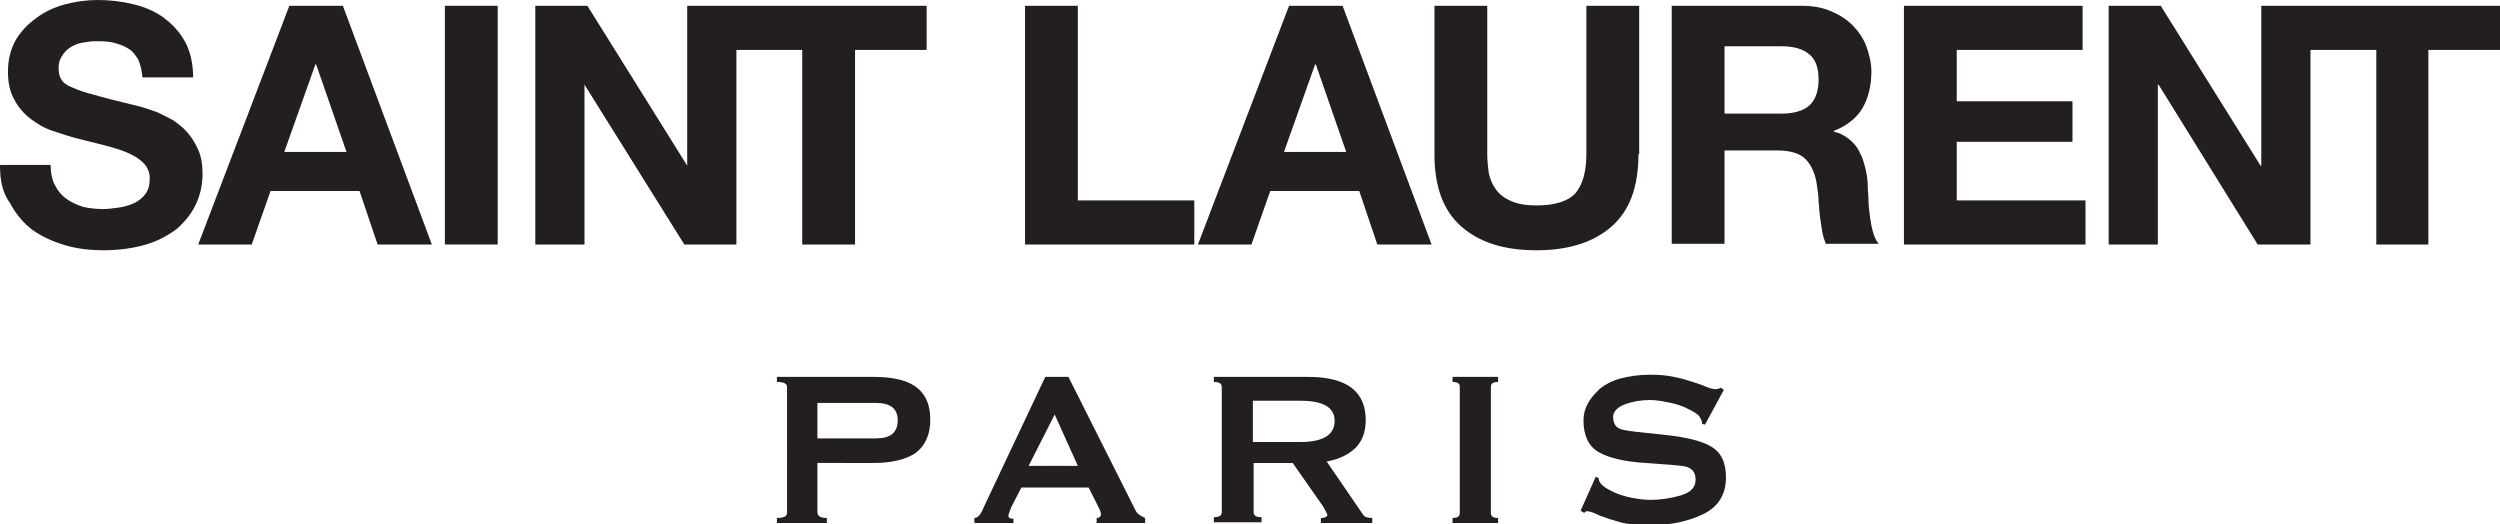
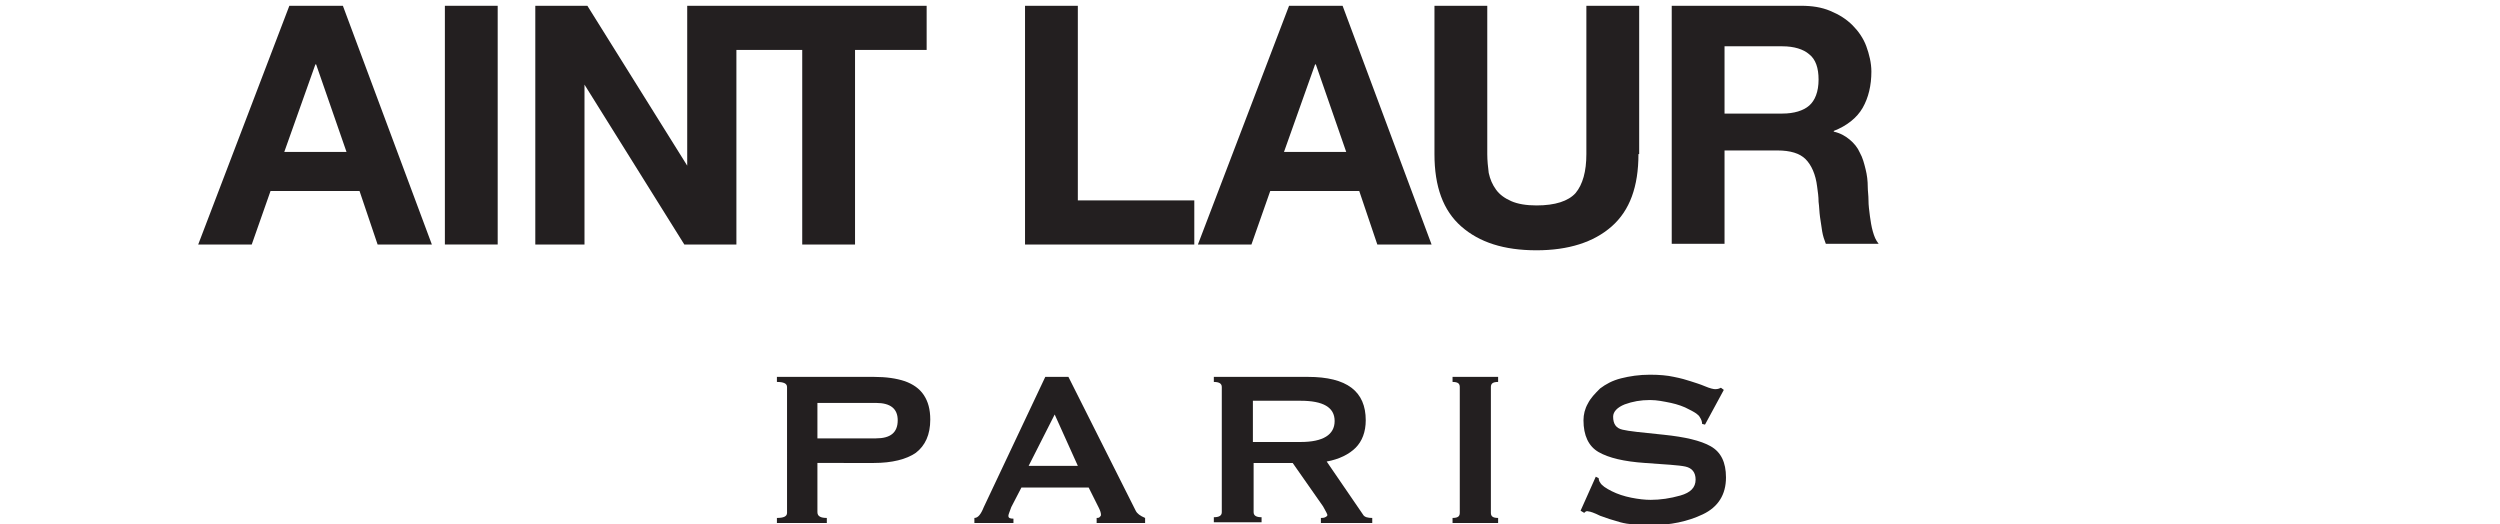
<svg xmlns="http://www.w3.org/2000/svg" version="1.1" id="Layer_1" x="0px" y="0px" viewBox="0 0 345.6 72.5" enable-background="new 0 0 345.6 72.5" xml:space="preserve">
  <g>
    <g>
      <path fill="#231F20" d="M114.3,71.6v0.7h-6.9v-0.7c0.9,0,1.4-0.2,1.4-0.7V53.5c0-0.5-0.5-0.7-1.4-0.7v-0.7h13.4    c1.7,0,3.1,0.2,4.3,0.6c1.1,0.4,2,1,2.6,1.9c0.6,0.9,0.9,2,0.9,3.4c0,2.1-0.7,3.6-2,4.6c-1.3,0.9-3.3,1.4-5.8,1.4H113v6.8    C113,71.4,113.5,71.6,114.3,71.6z M113,55.7v4.9h8.1c2,0,3-0.8,3-2.5c0-1.6-1-2.4-3-2.4H113z" />
      <path fill="#231F20" d="M140.1,72.3h-5.4v-0.7c0.5,0,0.9-0.5,1.3-1.5l8.5-18h3.2l9.3,18.5c0.2,0.4,0.6,0.7,1.3,1v0.7h-6.7v-0.7    c0.1,0,0.3,0,0.4-0.1c0.1-0.1,0.2-0.2,0.2-0.3c0-0.3-0.1-0.6-0.3-1l-1.4-2.8h-9.3l-1.4,2.7c-0.2,0.6-0.4,1-0.4,1.2    c0,0.3,0.2,0.4,0.7,0.4V72.3z M145.8,57.3l-3.6,7.1h6.8L145.8,57.3z" />
      <path fill="#231F20" d="M167.8,52.8v-0.7h13c5.4,0,8,2,8,6c0,1.6-0.5,2.9-1.4,3.8c-0.9,0.9-2.3,1.6-4,1.9l5,7.3    c0.2,0.4,0.7,0.5,1.3,0.5v0.7h-7.1v-0.7c0.2,0,0.4,0,0.6-0.1c0.2-0.1,0.3-0.2,0.3-0.3c0-0.1-0.2-0.5-0.6-1.2l-4.2-6h-5.4v6.8    c0,0.5,0.4,0.7,1.1,0.7v0.7h-6.6v-0.7c0.7,0,1.1-0.2,1.1-0.7V53.5C168.9,53,168.5,52.8,167.8,52.8z M173.2,55.4v5.7h6.6    c3.1,0,4.7-1,4.7-2.9c0-1.9-1.6-2.8-4.7-2.8H173.2z" />
      <path fill="#231F20" d="M207.1,72.3h-6.3v-0.7c0.7,0,1-0.2,1-0.7V53.5c0-0.5-0.3-0.7-1-0.7v-0.7h6.3v0.7c-0.7,0-1,0.2-1,0.7v17.4    c0,0.5,0.3,0.7,1,0.7V72.3z" />
      <path fill="#231F20" d="M219,70.9l-0.5-0.3l2.1-4.7l0.4,0.2c0,0.2,0.1,0.5,0.2,0.6c0.2,0.4,0.8,0.8,1.6,1.2    c0.8,0.4,1.7,0.7,2.7,0.9c1,0.2,1.9,0.3,2.7,0.3c1.3,0,2.7-0.2,4.1-0.6s2.1-1.1,2.1-2.2c0-1-0.5-1.6-1.4-1.8    c-0.9-0.2-2.8-0.3-5.6-0.5c-2.9-0.2-5-0.7-6.4-1.5c-1.4-0.8-2.1-2.3-2.1-4.4c0-0.8,0.2-1.6,0.6-2.3c0.4-0.8,1-1.4,1.7-2.1    c0.8-0.6,1.7-1.1,2.9-1.4c1.2-0.3,2.5-0.5,4-0.5c1.3,0,2.4,0.1,3.3,0.3c1,0.2,1.7,0.4,2.3,0.6c0.6,0.2,1.3,0.4,2,0.7    c0.7,0.3,1.2,0.4,1.4,0.4c0.4,0,0.6-0.1,0.8-0.2l0.4,0.3l-2.6,4.8l-0.4-0.1c0-0.3-0.1-0.6-0.3-0.9c-0.2-0.4-0.7-0.7-1.5-1.1    c-0.7-0.4-1.6-0.7-2.5-0.9c-1-0.2-1.9-0.4-2.9-0.4c-1.3,0-2.4,0.2-3.5,0.6c-1,0.4-1.6,1-1.6,1.7c0,1,0.4,1.6,1.3,1.8    c0.8,0.2,2.7,0.4,5.7,0.7c2.9,0.3,5.1,0.8,6.5,1.6c1.4,0.8,2.1,2.2,2.1,4.3c0,2.4-1.1,4.1-3.2,5.1c-2.1,1-4.5,1.5-7.2,1.5    c-1.7,0-3.1-0.1-4.2-0.4c-1.1-0.3-2-0.6-2.8-0.9c-0.8-0.4-1.4-0.6-1.6-0.6C219.3,70.6,219.2,70.7,219,70.9z" />
    </g>
    <g>
-       <path fill="#231F20" d="M7,22.8c0,1.1,0.2,2.1,0.6,2.8c0.4,0.8,0.9,1.4,1.6,1.9c0.7,0.5,1.4,0.8,2.3,1.1c0.9,0.2,1.8,0.3,2.8,0.3    c0.6,0,1.3-0.1,2.1-0.2c0.7-0.1,1.4-0.3,2.1-0.6c0.6-0.3,1.2-0.7,1.6-1.3c0.4-0.5,0.6-1.2,0.6-2.1c0-0.9-0.3-1.6-0.9-2.2    c-0.6-0.6-1.3-1-2.2-1.4c-0.9-0.4-2-0.7-3.1-1c-1.2-0.3-2.4-0.6-3.6-0.9c-1.2-0.3-2.4-0.7-3.6-1.1c-1.2-0.4-2.2-1-3.1-1.7    c-0.9-0.7-1.7-1.6-2.2-2.6c-0.6-1-0.9-2.3-0.9-3.9c0-1.7,0.4-3.2,1.1-4.4C2.9,4.3,3.9,3.3,5,2.5C6.2,1.6,7.5,1,9,0.6    C10.5,0.2,12,0,13.5,0c1.7,0,3.4,0.2,5,0.6c1.6,0.4,3,1,4.2,1.9c1.2,0.9,2.2,2,2.9,3.3c0.7,1.3,1.1,3,1.1,4.9h-7    c-0.1-1-0.3-1.8-0.6-2.5c-0.4-0.6-0.8-1.2-1.4-1.5c-0.6-0.4-1.3-0.6-2-0.8c-0.8-0.2-1.6-0.2-2.5-0.2c-0.6,0-1.2,0.1-1.8,0.2    C10.8,6,10.3,6.2,9.8,6.5C9.3,6.8,8.9,7.2,8.6,7.7C8.3,8.1,8.1,8.7,8.1,9.4c0,0.6,0.1,1.2,0.4,1.6c0.2,0.4,0.7,0.8,1.5,1.1    c0.7,0.3,1.7,0.7,3,1c1.3,0.4,3,0.8,5,1.3c0.4,0.1,0.9,0.2,1.6,0.4c0.6,0.2,1.3,0.4,2.1,0.7c0.7,0.3,1.4,0.7,2.2,1.1    c0.7,0.5,1.4,1,2,1.7c0.6,0.7,1.1,1.5,1.5,2.4c0.4,0.9,0.6,2,0.6,3.3c0,1.5-0.3,2.9-0.9,4.2c-0.6,1.3-1.5,2.4-2.6,3.4    c-1.2,0.9-2.6,1.7-4.3,2.2c-1.7,0.5-3.7,0.8-5.9,0.8c-1.8,0-3.6-0.2-5.3-0.7c-1.7-0.5-3.2-1.2-4.5-2.1c-1.3-1-2.3-2.2-3.1-3.7    C0.3,26.6,0,24.9,0,22.8H7z" />
      <path fill="#231F20" d="M40,0.8h7.4l12.3,33h-7.5l-2.5-7.4H37.4l-2.6,7.4h-7.4L40,0.8z M39.3,21h8.6L43.7,8.9h-0.1L39.3,21z" />
      <path fill="#231F20" d="M61.5,0.8h7.3v33h-7.3V0.8z" />
      <polygon fill="#231F20" points="101.8,0.8 101,0.8 95,0.8 95,22.9 95,22.9 81.2,0.8 74,0.8 74,33.8 80.8,33.8 80.8,11.7     80.8,11.7 94.6,33.8 101.8,33.8 101.8,6.9 110.9,6.9 110.9,33.8 118.2,33.8 118.2,6.9 128.1,6.9 128.1,0.8   " />
      <path fill="#231F20" d="M141.7,0.8h7.3v26.9h16.1v6.1h-23.4V0.8z" />
      <path fill="#231F20" d="M178.2,0.8h7.4l12.3,33h-7.5l-2.5-7.4h-12.3l-2.6,7.4h-7.4L178.2,0.8z M177.5,21h8.6l-4.2-12.1h-0.1    L177.5,21z" />
      <path fill="#231F20" d="M226.5,21.3c0,4.5-1.2,7.8-3.7,10c-2.5,2.2-6,3.3-10.4,3.3c-4.5,0-7.9-1.1-10.4-3.3    c-2.5-2.2-3.7-5.5-3.7-10V0.8h7.3v20.5c0,0.9,0.1,1.8,0.2,2.6c0.2,0.9,0.5,1.6,1,2.3c0.5,0.7,1.2,1.2,2.1,1.6    c0.9,0.4,2.1,0.6,3.5,0.6c2.6,0,4.4-0.6,5.4-1.7c1-1.2,1.5-3,1.5-5.4V0.8h7.3V21.3z" />
      <path fill="#231F20" d="M231.2,0.8H249c1.5,0,2.8,0.2,4,0.7c1.2,0.5,2.2,1.1,3.1,2c0.8,0.8,1.5,1.8,1.9,2.9    c0.4,1.1,0.7,2.3,0.7,3.5c0,1.9-0.4,3.6-1.2,5c-0.8,1.4-2.2,2.5-4,3.2v0.1c0.9,0.2,1.6,0.6,2.2,1.1c0.6,0.5,1.1,1.1,1.4,1.8    c0.4,0.7,0.6,1.5,0.8,2.3c0.2,0.8,0.3,1.6,0.3,2.5c0,0.5,0.1,1.1,0.1,1.8c0,0.7,0.1,1.4,0.2,2.2c0.1,0.7,0.2,1.4,0.4,2.1    c0.2,0.7,0.4,1.2,0.8,1.7h-7.3c-0.2-0.5-0.4-1.1-0.5-1.7c-0.1-0.6-0.2-1.3-0.3-2c-0.1-0.7-0.1-1.4-0.2-2.1c0-0.7-0.1-1.4-0.2-2.1    c-0.2-1.7-0.8-3-1.6-3.8c-0.8-0.8-2.1-1.2-3.9-1.2h-7.3v12.9h-7.3V0.8z M238.4,15.7h8c1.6,0,2.9-0.4,3.7-1.1    c0.8-0.7,1.3-1.9,1.3-3.6c0-1.6-0.4-2.8-1.3-3.5c-0.8-0.7-2.1-1.1-3.7-1.1h-8V15.7z" />
-       <path fill="#231F20" d="M263.2,0.8h24.7v6.1h-17.4V14h16v5.6h-16v8.1h17.8v6.1h-25.1V0.8z" />
-       <polygon fill="#231F20" points="319.4,0.8 318.6,0.8 312.6,0.8 312.6,22.9 312.5,22.9 298.7,0.8 291.5,0.8 291.5,33.8 298.3,33.8     298.3,11.7 298.4,11.7 312.1,33.8 319.4,33.8 319.4,6.9 328.5,6.9 328.5,33.8 335.7,33.8 335.7,6.9 345.6,6.9 345.6,0.8   " />
    </g>
  </g>
</svg>